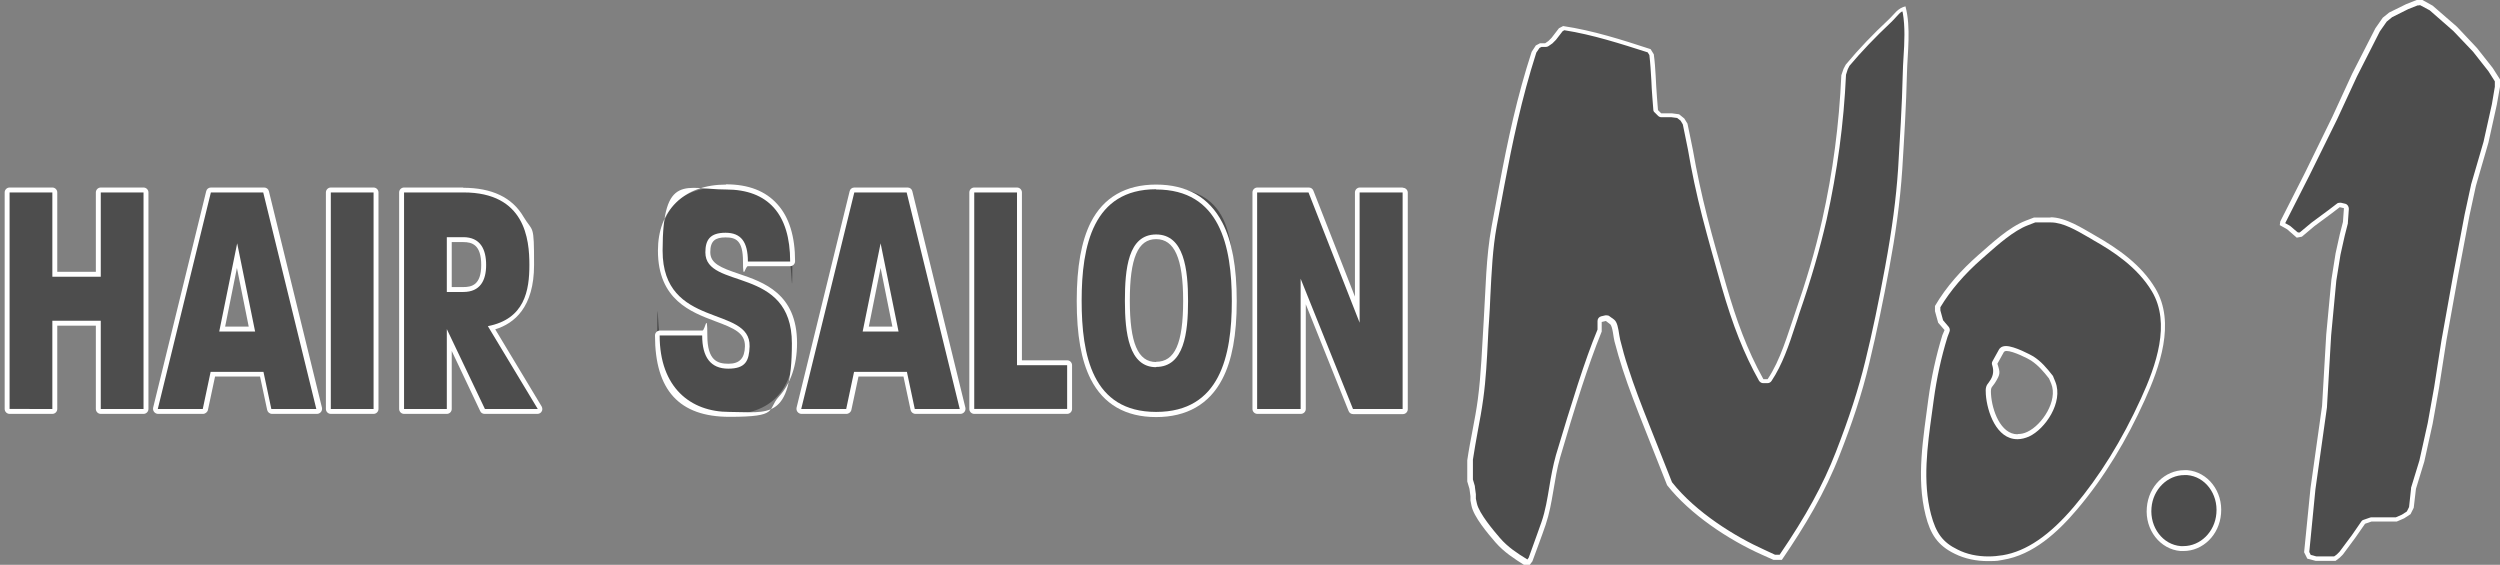
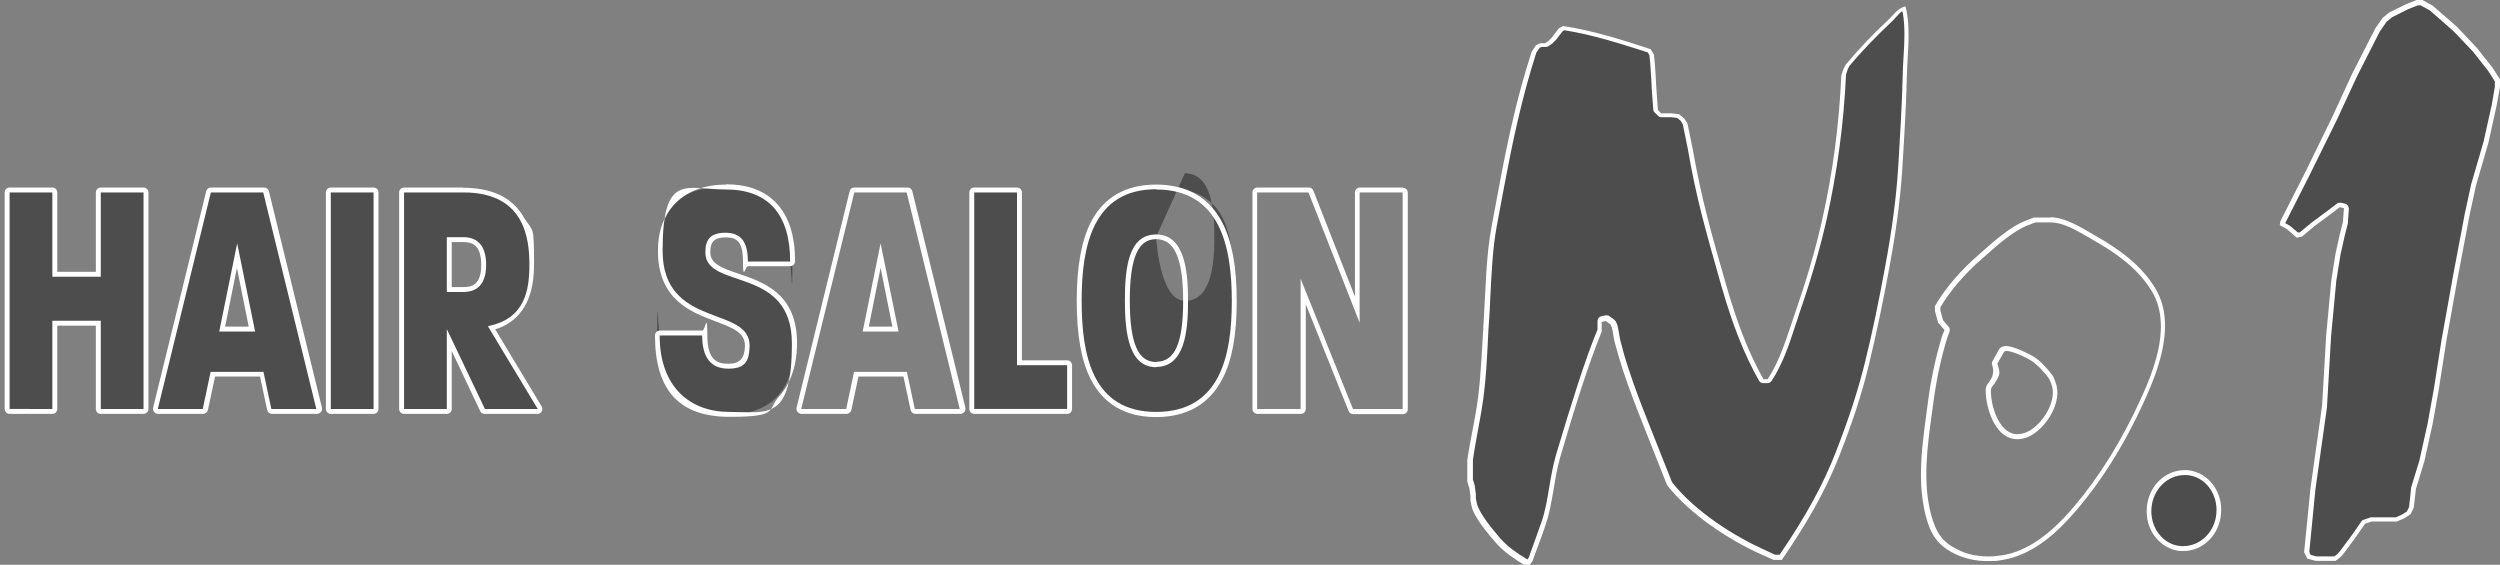
<svg xmlns="http://www.w3.org/2000/svg" id="_レイヤー_1" data-name="レイヤー 1" version="1.1" viewBox="0 0 1017.2 229.8">
  <rect x="0" y="0" width="1017.2" height="229.8" fill="#808080" stroke="none" />
  <defs>
    <style>
      .cls-1 {
        fill: #fff;
      }

      .cls-1, .cls-2 {
        stroke-width: 0px;
      }

      .cls-2 {
        fill: #4d4d4d;
      }
    </style>
  </defs>
  <g>
    <g>
      <path class="cls-2" d="M41,167.4c-.6,0-1-.4-1-1v-34.9h-17.7v34.9c0,.6-.4,1-1,1H3.9c-.6,0-1-.4-1-1v-88.1c0-.6.4-1,1-1h17.4c.6,0,1,.4,1,1v33.3h17.7v-33.3c0-.6.4-1,1-1h17.4c.6,0,1,.4,1,1v88.1c0,.6-.4,1-1,1h-17.4Z" />
      <path class="cls-1" d="M58.4,78.3v88.1h-17.4v-35.9h-19.7v35.9H3.9v-88.1h17.4v34.3h19.7v-34.3h17.4M58.4,76.3h-17.4c-1.1,0-2,.9-2,2v32.3h-15.7v-32.3c0-1.1-.9-2-2-2H3.9c-1.1,0-2,.9-2,2v88.1c0,1.1.9,2,2,2h17.4c1.1,0,2-.9,2-2v-33.9h15.7v33.9c0,1.1.9,2,2,2h17.4c1.1,0,2-.9,2-2v-88.1c0-1.1-.9-2-2-2h0Z" />
    </g>
    <g>
      <path class="cls-2" d="M110.4,167.4c-.5,0-.9-.3-1-.8l-3-14.3h-19.9l-3,14.3c0,.5-.5.8-1,.8h-18.3c-.3,0-.6-.1-.8-.4-.2-.2-.3-.6-.2-.9l21.6-88.1c.1-.4.5-.8,1-.8h21.3c.5,0,.9.3,1,.8l21.6,88.1c0,.3,0,.6-.2.9-.2.2-.5.4-.8.4h-18.3ZM102.5,133.9l-6.1-29.9-6.1,29.9h12.1Z" />
      <path class="cls-1" d="M107.1,78.3l21.6,88.1h-18.3l-3.2-15.1h-21.5l-3.2,15.1h-18.3l21.6-88.1h21.3M89.2,134.9h14.6l-7.3-35.9-7.3,35.9M107.1,76.3h-21.3c-.9,0-1.7.6-1.9,1.5l-21.6,88.1c-.1.6,0,1.2.4,1.7.4.5,1,.8,1.6.8h18.3c.9,0,1.8-.7,2-1.6l2.9-13.6h18.3l2.9,13.6c.2.9,1,1.6,2,1.6h18.3c.6,0,1.2-.3,1.6-.8.4-.5.5-1.1.4-1.7l-21.6-88.1c-.2-.9-1-1.5-1.9-1.5h0ZM91.6,132.9l4.8-23.9,4.8,23.9h-9.7Z" />
    </g>
    <g>
      <rect class="cls-2" x="133.6" y="77.3" width="19.4" height="90.1" rx="1" ry="1" />
      <path class="cls-1" d="M152,78.3v88.1h-17.4v-88.1h17.4M152,76.3h-17.4c-1.1,0-2,.9-2,2v88.1c0,1.1.9,2,2,2h17.4c1.1,0,2-.9,2-2v-88.1c0-1.1-.9-2-2-2h0Z" />
    </g>
    <g>
      <path class="cls-2" d="M197.2,167.4c-.4,0-.7-.2-.9-.6l-13.6-28.5v28c0,.6-.4,1-1,1h-17.4c-.6,0-1-.4-1-1v-88.1c0-.6.4-1,1-1h24.2c27.8,0,27.8,22.9,27.8,30.5,0,14.3-5.5,22.9-16.4,25.6l19.6,32.5c.2.3.2.7,0,1-.2.3-.5.5-.9.5h-21.5ZM188.5,117.8c5.6,0,8.3-3.3,8.3-10s-2.6-10.3-8.3-10.3h-5.7v20.3h5.7Z" />
      <path class="cls-1" d="M188.6,78.3c25.1,0,26.8,19.1,26.8,29.5s-1.9,22-16.9,24.9l20.3,33.7h-21.5l-15.5-32.5v32.5h-17.4v-88.1h24.2M181.8,118.8h6.7c6.9,0,9.3-4.7,9.3-11s-2.3-11.3-9.3-11.3h-6.7v22.3M188.6,76.3h-24.2c-1.1,0-2,.9-2,2v88.1c0,1.1.9,2,2,2h17.4c1.1,0,2-.9,2-2v-23.6l11.6,24.5c.3.7,1,1.1,1.8,1.1h21.5c.7,0,1.4-.4,1.7-1,.4-.6.3-1.4,0-2l-18.9-31.4c7.8-2.4,15.8-9,15.8-26.2s-.4-13.1-4.3-19.6c-4.6-7.9-12.9-11.8-24.6-11.8h0ZM183.8,98.5h4.7c3.6,0,7.3,1.1,7.3,9.3s-3.9,9-7.3,9h-4.7v-18.3h0Z" />
    </g>
    <g>
      <path class="cls-2" d="M296.7,168.6c-19.7,0-29.3-10.5-29.3-32.1s.4-1,1-1h17.3c.6,0,1,.4,1,1,0,8.5,3.1,12.5,9.6,12.5s7.5-2.7,7.7-8.1c.1-6.4-5.5-8.5-12.7-11.2-10.1-3.8-22.7-8.5-22.7-27.8s10.2-25.9,26.7-25.9,27.1,10.5,27.1,30.3-.4,1-1,1h-17.2c-.6,0-1-.4-1-1,0-7.5-2.4-10.7-8.1-10.7s-7.2,2.4-7.2,7,5.4,7.4,12.3,9.8c10.2,3.5,23,7.8,23,27.3s-10.1,28.9-26.5,28.9Z" />
      <path class="cls-1" d="M295.4,77.1c17.1,0,26.1,10,26.1,29.3h-17.2c0-8-2.8-11.7-9.1-11.7s-8.2,2.9-8.2,8c0,15.4,35.2,5.2,35.2,37s-9.8,27.9-25.5,27.9-28.3-9.9-28.3-31.1h17.3c0,8.9,3.5,13.5,10.6,13.5s8.5-3.2,8.7-9.1c.4-16.8-35.4-6.9-35.4-38.9s9.6-24.9,25.7-24.9M295.4,75.1c-8.4,0-15.4,2.5-20.3,7.3-4.9,4.8-7.4,11.5-7.4,19.6,0,20,13.5,25,23.3,28.7,7.8,2.9,12.2,4.8,12.1,10.2-.1,4.9-2.2,7.1-6.7,7.1s-8.6-1.3-8.6-11.5-.9-2-2-2h-17.3c-1.1,0-2,.9-2,2,0,22.3,9.9,33.1,30.3,33.1s15.2-2.8,20.1-8.2c4.8-5.3,7.4-12.8,7.4-21.8,0-20.2-13.7-24.8-23.7-28.2-7.4-2.5-11.6-4.2-11.6-8.8s2-6,6.2-6,7.1,1.2,7.1,9.7.9,2,2,2h17.2c1.1,0,2-.9,2-2,0-10.1-2.4-17.9-7.2-23.2-4.8-5.4-11.8-8.1-20.9-8.1h0Z" />
    </g>
    <g>
-       <path class="cls-2" d="M372.3,167.4c-.5,0-.9-.3-1-.8l-3-14.3h-19.9l-3,14.3c0,.5-.5.8-1,.8h-18.3c-.3,0-.6-.1-.8-.4-.2-.2-.3-.6-.2-.9l21.6-88.1c.1-.4.5-.8,1-.8h21.3c.5,0,.9.3,1,.8l21.6,88.1c0,.3,0,.6-.2.9-.2.2-.5.4-.8.4h-18.3ZM364.4,133.9l-6.1-29.9-6.1,29.9h12.1Z" />
      <path class="cls-1" d="M368.9,78.3l21.6,88.1h-18.3l-3.2-15.1h-21.5l-3.2,15.1h-18.3l21.6-88.1h21.3M351,134.9h14.6l-7.3-35.9-7.3,35.9M368.9,76.3h-21.3c-.9,0-1.7.6-1.9,1.5l-21.6,88.1c-.1.6,0,1.2.4,1.7.4.5,1,.8,1.6.8h18.3c.9,0,1.8-.7,2-1.6l2.9-13.6h18.3l2.9,13.6c.2.9,1,1.6,2,1.6h18.3c.6,0,1.2-.3,1.6-.8.4-.5.5-1.1.4-1.7l-21.6-88.1c-.2-.9-1-1.5-1.9-1.5h0ZM353.5,132.9l4.8-23.9,4.8,23.9h-9.7Z" />
    </g>
    <g>
      <path class="cls-2" d="M396.4,167.4c-.6,0-1-.4-1-1v-88.1c0-.6.4-1,1-1h17.4c.6,0,1,.4,1,1v69.3h19.4c.6,0,1,.4,1,1v17.8c0,.6-.4,1-1,1h-37.8Z" />
      <path class="cls-1" d="M413.8,78.3v70.3h20.4v17.8h-37.8v-88.1h17.4M413.8,76.3h-17.4c-1.1,0-2,.9-2,2v88.1c0,1.1.9,2,2,2h37.8c1.1,0,2-.9,2-2v-17.8c0-1.1-.9-2-2-2h-18.4v-68.3c0-1.1-.9-2-2-2h0Z" />
    </g>
    <g>
-       <path class="cls-2" d="M470.4,168.6c-28,0-31.3-26.4-31.3-46.3s3.2-46.3,31.3-46.3,31.8,15.2,31.8,46.4-10.4,46.1-31.8,46.1ZM470.4,96.4c-8.1,0-11.7,8-11.7,26s1.3,26,11.7,26,12-13.8,12-25.8-1.4-26.1-12-26.1Z" />
+       <path class="cls-2" d="M470.4,168.6c-28,0-31.3-26.4-31.3-46.3s3.2-46.3,31.3-46.3,31.8,15.2,31.8,46.4-10.4,46.1-31.8,46.1ZM470.4,96.4s1.3,26,11.7,26,12-13.8,12-25.8-1.4-26.1-12-26.1Z" />
      <path class="cls-1" d="M470.4,77.1c26,0,30.8,23.1,30.8,45.4s-4.8,45.1-30.8,45.1-30.3-23.1-30.3-45.3,4.6-45.3,30.3-45.3M470.4,149.3c11.4,0,13-13.9,13-26.8s-1.6-27.1-13-27.1-12.7,14-12.7,27,1.6,27,12.7,27M470.4,75.1c-12.4,0-21.4,5.2-26.6,15.4-3.8,7.6-5.7,18-5.7,31.9s1.8,24.2,5.7,31.9c5.2,10.2,14.2,15.4,26.6,15.4s21.6-5.2,26.9-15.4c4-7.6,5.9-18,5.9-31.8s-1.9-24.4-5.9-32c-5.3-10.2-14.4-15.4-26.9-15.4h0ZM470.4,147.3c-7.4,0-10.7-7.7-10.7-25s3.3-25,10.7-25,11,7.7,11,25.1-3.4,24.8-11,24.8h0Z" />
    </g>
    <g>
-       <path class="cls-2" d="M550.6,167.4c-.4,0-.8-.2-.9-.6l-19.3-48.2v47.8c0,.6-.4,1-1,1h-17.7c-.6,0-1-.4-1-1v-88.1c0-.6.4-1,1-1h20.9c.4,0,.8.3.9.6l18.8,48.1v-47.7c0-.6.4-1,1-1h17.4c.6,0,1,.4,1,1v88.1c0,.6-.4,1-1,1h-20.2Z" />
      <path class="cls-1" d="M570.7,78.3v88.1h-20.2l-21.3-53v53h-17.7v-88.1h20.9l20.8,53v-53h17.4M570.7,76.3h-17.4c-1.1,0-2,.9-2,2v42.4l-16.9-43.1c-.3-.8-1-1.3-1.9-1.3h-20.9c-1.1,0-2,.9-2,2v88.1c0,1.1.9,2,2,2h17.7c1.1,0,2-.9,2-2v-42.6l17.4,43.4c.3.8,1,1.3,1.9,1.3h20.2c1.1,0,2-.9,2-2v-88.1c0-1.1-.9-2-2-2h0Z" />
    </g>
  </g>
  <g>
    <g>
      <path class="cls-2" d="M621,228.8c-4.2-2.6-8.2-5.2-11.5-9-2.6-3-8.7-10.1-9.6-14.6,0,0-.3-1.6-.4-2v-1.6s0,0,0-.1l-.4-3s0,0,0-.1l-.8-2.9v-8.4c.6-3.9,1.3-7.9,2.1-11.8.8-4.2,1.6-8.6,2.2-12.9,1.1-7.8,1.5-16,1.9-23.8.2-2.8.3-5.6.5-8.4.2-3.2.4-6.4.5-9.6.5-9.5.9-19.3,2.7-28.5l3.1-16.6c3.2-17.1,7-35.4,13.1-54.3l1.5-2.2,1.3-.6h1.9c.2,0,.4,0,.6-.2l1.3-.9c0,0,.1,0,.2-.1l1.3-1.3s0,0,0,0l2.9-3.7,1.2-.6c11.8,1.9,23.5,5.6,34.7,9.2l1,1.6c.5,3.5.6,7.1.8,10.6.1,2.2.2,4.5.4,6.7,0,0,.4,5.1.4,5.1,0,.2.1.5.3.6l1.3,1.3c.2.2.4.3.7.3h4.2l2.7.4,1.8,1.4,1.1,1.8,2.1,10.5c1.5,8.9,3.4,17.8,5.8,27.1,2.4,9.2,5,18.4,7.9,28.6,4.6,15.8,9.1,27.2,15.1,38,.2.3.5.5.9.5h1.7c.3,0,.6-.2.8-.4,4.4-6.5,7-14.4,9.5-22.1.6-1.8,1.2-3.5,1.7-5.2,4.8-13.8,8.4-26.2,11-37.9,4.4-19.9,7-39.2,7.8-59l.8-2.4.8-1.5c4.8-5.8,10.3-11.5,17.2-18,.8-.7,1.4-1.4,2-2,1.3-1.4,2.3-2.5,4-3.1,1.4,6.2,1,13.3.6,19.6-.1,2.3-.2,4.4-.3,6.4-.3,13.4-1.2,26.9-1.9,38.9-.8,11.9-2.4,24.3-5.3,40.2-2.6,14.1-5.2,26.7-8.1,38.5-2.7,11.2-6.5,23-12,37.1-5.1,13.3-12.3,26.3-23.2,42.2h-2.7l-4.5-2.1c-12-5.3-28.3-15.4-38.1-27.9l-9.3-23.3c-3.3-8.3-6.2-15.8-8.8-23.6-1.2-3.6-2.2-7.3-3.2-11.3,0-.3-.2-1-.3-1.7-.4-3-.8-5.2-1.8-5.9h0c-.1,0-.5-.3-1.8-1.3-.2-.1-.4-.2-.6-.2s-.2,0-.2,0l-1.7.4c-.4.1-.8.5-.8,1v3.7c-2.7,6.5-5.3,13.6-8.1,22.3-2.9,9-5.8,18.4-8.8,28.7-1.2,4.2-2,8.6-2.7,12.8-.8,4.8-1.6,9.8-3.2,14.6-1.1,3.2-2.3,6.4-3.4,9.5-.6,1.7-1.3,3.5-1.9,5.2l-.9,1.2h-.9Z" />
      <path class="cls-1" d="M774.2,5.2c1,5.7.7,12,.3,18.1-.1,2.3-.3,4.4-.3,6.5-.3,13.4-1.2,26.9-1.9,38.9-.8,11.9-2.4,24.3-5.3,40-2.6,14.1-5.2,26.7-8.1,38.4-2.7,11.1-6.5,22.9-12,37-5.1,13.1-12.1,25.9-22.8,41.6h-1.9l-4.3-2c-11.8-5.3-27.9-15.2-37.6-27.5l-9.2-23.2c-3.3-8.3-6.2-15.8-8.7-23.6-1.2-3.6-2.2-7.2-3.2-11.2,0-.3-.2-.9-.3-1.6-.5-3.3-.9-5.6-2.2-6.6,0,0-1.8-1.3-1.8-1.3-.3-.3-.8-.4-1.2-.4s-.3,0-.5,0l-1.7.4c-.9.2-1.5,1-1.5,1.9v3.5c-2.7,6.5-5.2,13.6-8,22.2-2.9,9-5.8,18.4-8.9,28.8-1.2,4.3-2,8.6-2.7,12.9-.8,4.8-1.6,9.8-3.2,14.4-1.1,3.2-2.3,6.4-3.4,9.5-.6,1.7-1.2,3.3-1.8,5l-.5.7h-.1c-4.1-2.5-7.9-5-11.1-8.7-2.3-2.7-8.5-9.9-9.4-14.1l-.4-1.9v-1.5c0,0,0-.2,0-.3l-.4-3c0,0,0-.2,0-.3l-.8-2.7v-8.1c.6-3.9,1.3-7.9,2-11.7.8-4.2,1.6-8.6,2.2-13,1.1-7.9,1.5-16,1.9-23.9.1-2.8.3-5.6.5-8.4.2-3.2.4-6.4.5-9.6.5-9.5.9-19.2,2.6-28.4l3.1-16.6c3.2-17,7-35.3,13-54l1.3-1.9.8-.4h1.7c.4,0,.8-.1,1.1-.3l1.3-.9c.1,0,.2-.2.3-.2l1.3-1.3c0,0,.1-.1.2-.2l2.7-3.5.7-.4c11.5,1.8,22.9,5.5,33.9,9l.7,1.1c.4,3.4.6,6.9.8,10.3.1,2.2.2,4.5.4,6.8l.4,5.1c0,.5.2.9.6,1.2l1.3,1.3c.4.4.9.6,1.4.6h4.1l2.3.3,1.4,1.1.9,1.5.8,3.9,1.3,6.4c1.5,8.9,3.4,17.8,5.8,27.2,2.4,9.3,5,18.4,7.9,28.6,4.6,15.9,9.1,27.3,15.2,38.2.4.6,1,1,1.7,1h1.7c.7,0,1.3-.3,1.7-.9,4.4-6.6,7.1-14.6,9.6-22.3.6-1.8,1.2-3.5,1.7-5.2,4.8-13.8,8.4-26.3,11.1-38.1,4.4-19.9,7-39.2,7.9-59l.7-2.2.7-1.4c4.8-5.7,10.2-11.4,17-17.8.8-.7,1.4-1.5,2-2.1.9-1,1.6-1.8,2.5-2.3M775.6,2.5c-3.6.8-4.6,3.1-7.3,5.6-6.2,5.8-11.9,11.7-17.3,18.2l-.9,1.7s-.9,2.6-.9,2.6c-.9,20.1-3.4,39.2-7.8,58.9-2.9,12.9-6.7,25.4-11,37.8-3.1,8.9-5.9,19.1-11.2,27h-1.7c-6.8-12.2-11.1-24.4-15-37.8-2.7-9.5-5.5-19-7.9-28.5-2.3-9-4.2-17.9-5.8-27l-1.3-6.4-.9-4.3-1.3-2.1-2.1-1.7-3-.4h-4.3l-1.3-1.3s-.4-5.1-.4-5.1c-.5-5.9-.5-11.7-1.3-17.6,0,0-1.3-2.1-1.3-2.1-11.6-3.8-23.5-7.6-35.6-9.4l-1.7.9-3,3.9-1.3,1.3-1.3.9h-2.1l-1.7.9s-1.7,2.6-1.7,2.6c-5.9,18.1-9.7,35.8-13.2,54.5l-3.1,16.6c-2.3,12.4-2.4,25.6-3.2,38.2-.7,10.7-1,21.5-2.4,32.1-1.1,8.3-3.1,16.5-4.3,24.8v8.6l.9,3,.4,3v1.7s.4,2.1.4,2.1c.9,4.6,6.7,11.4,9.8,15,3.5,4,7.6,6.6,12,9.4h1.7s1.3-1.7,1.3-1.7c1.8-5,3.7-9.9,5.4-14.9,3-8.9,3.3-18.4,5.9-27.4,2.8-9.6,5.7-19.2,8.8-28.7,2.5-7.6,5.1-15.1,8.1-22.5v-3.9l1.7-.4s1.7,1.3,1.7,1.3c1.1.8,1.4,5.8,1.8,7,1,3.8,2.1,7.6,3.3,11.3,2.6,8,5.7,15.9,8.8,23.7,3.1,7.8,6.2,15.6,9.3,23.5,9.3,11.8,24.9,22.2,38.6,28.3l4.7,2.1h3.4c9.3-13.6,17.6-27.4,23.6-42.9,4.8-12.2,9-24.5,12-37.3,3.1-12.8,5.7-25.6,8.1-38.5,2.5-13.4,4.4-26.6,5.3-40.3.8-13,1.6-26,1.9-38.9.2-8.3,1.7-18.7-.6-27.3h0Z" />
    </g>
    <g>
-       <path class="cls-2" d="M809,227.4c-4.8,0-9.2-1-13.1-2.9-7.1-3.5-9.6-8.3-11.3-15-3.5-13.6-1.5-28,.4-41.9.2-1.7.5-3.4.7-5.1,1.2-8.9,3-17.4,5.6-25.9l.8-2.1c.1-.3,0-.7-.2-1l-2.4-2.8-1.2-4.4v-1.7c4.1-7,9.8-13.6,17.2-20.2.6-.5,1.1-1,1.7-1.5,5-4.5,11.3-10.1,17.3-12.3l3.3-1.2h6.7c5.2,0,10.9,3.3,15.5,6,.7.4,1.5.9,2.2,1.2,8.1,4.6,18.2,11.2,24.3,21.3,8,13.4,1.8,30.8-4.4,44.5-7.7,16.9-16.9,31.8-27.4,44.2-10.1,11.9-19.8,18.5-29.6,20.2-2,.3-4,.5-6,.5ZM816.3,141.8c-1.2,0-1.8.5-2,1,0,.1-2.6,4.7-2.6,4.7-.1.2-.2.5,0,.8,1.2,3.5,1.1,3.6-.7,6.7-.4.6-.7,1-.9,1.3-.9,1.1-1.2,1.7-1,4.2.4,6.7,4,17.3,11.8,17.3s2.8-.3,4.3-1c6.2-2.9,13.3-13.1,10.2-20.9h0c0-.2-.3-.7-.9-2.1,0,0,0-.2-.1-.2-2.2-2.9-4.3-5.4-7.5-7.5-.9-.6-7.4-4.1-10.6-4.1Z" />
      <path class="cls-1" d="M834.5,90.5c4.9,0,10.5,3.3,15,5.9.8.4,1.5.9,2.2,1.3,8,4.5,18,11,23.9,20.9,7.7,13,1.7,30.1-4.5,43.6-7.7,16.9-16.8,31.6-27.2,43.9-9.9,11.7-19.4,18.2-29,19.8-1.9.3-3.9.5-5.8.5-4.6,0-8.9-.9-12.6-2.8-6-2.9-8.8-6.7-10.8-14.3-3.5-13.4-1.5-27.7.4-41.5.2-1.7.5-3.4.7-5.1,1.2-8.8,3-17.2,5.6-25.6l.8-2.1c.3-.7.1-1.5-.3-2l-2.3-2.7-1.1-4c0-.3,0-.9,0-1.3,4.1-6.8,9.6-13.3,16.9-19.7.6-.5,1.1-1,1.7-1.5,5-4.4,11.2-9.9,16.9-12.1l3.1-1.2h6.5M820.9,178.7c1.5,0,3.1-.4,4.7-1.1,6.5-3,14-13.9,10.7-22.2,0,0-.9-2.2-.9-2.2,0-.2-.2-.3-.3-.5-2.3-2.9-4.5-5.6-7.8-7.7-1-.6-7.7-4.2-11.1-4.2-1.8,0-2.6.9-2.9,1.5,0,0-2.6,4.7-2.6,4.7-.3.5-.3,1.1-.1,1.6q1,3.1-.6,5.8c-.3.5-.6.9-.8,1.2-1.1,1.3-1.4,2.2-1.2,4.9.5,7,4.3,18.2,12.8,18.2M834.5,88.5h-6.9l-3.4,1.3c-6.8,2.6-13.9,9.3-19.3,14-6.8,6-13,12.8-17.6,20.7,0,0,0,2.1,0,2.1l1.3,4.7,2.6,3-.9,2.1c-2.6,8.5-4.5,17.2-5.7,26-2,15.5-5,31.9-1.1,47.3,1.9,7.5,4.8,12.2,11.8,15.6,4.2,2.1,8.9,3,13.5,3s4.1-.2,6.1-.5c12.4-2,22.4-11.3,30.2-20.5,11.3-13.3,20.3-28.5,27.5-44.4,6.1-13.4,12.7-31.6,4.4-45.5-5.7-9.6-15.1-16.2-24.6-21.6-5.1-2.9-11.9-7.4-18.2-7.4h0ZM820.9,176.7c-6.9,0-10.4-9.8-10.8-16.3-.2-3.3.4-2.6,1.8-4.9,2-3.3,2-3.8.8-7.5,0,0,2.6-4.7,2.6-4.7.2-.3.6-.5,1.1-.5,2.7,0,9,3.2,10,3.9,3,2,5.1,4.5,7.3,7.3,0,0,.9,2.1.9,2.1,2.8,6.9-3.7,16.8-9.7,19.6-1.4.7-2.7.9-3.9.9h0Z" />
    </g>
    <g>
      <path class="cls-2" d="M888.5,223.2c-.4,0-.8,0-1.1,0-3.8-.3-7.2-2.2-9.6-5.4-2.4-3.2-3.6-7.2-3.2-11.3.7-8,7-14.3,14.3-14.3s.8,0,1.1,0c3.8.3,7.2,2.2,9.6,5.4,2.4,3.2,3.6,7.2,3.2,11.3-.7,8-7,14.3-14.4,14.3Z" />
      <path class="cls-1" d="M888.8,193.3h0c.3,0,.7,0,1.1,0,7.3.6,12.6,7.6,11.9,15.6-.6,7.5-6.5,13.3-13.4,13.3s-.7,0-1.1,0c-7.3-.6-12.6-7.6-11.9-15.6.6-7.5,6.5-13.3,13.4-13.3M888.8,191.3c-7.9,0-14.6,6.5-15.3,15.2-.8,9.1,5.4,17,13.7,17.7.4,0,.8,0,1.2,0,7.9,0,14.6-6.5,15.3-15.2.8-9.1-5.4-17-13.7-17.7-.4,0-.8,0-1.2,0h0Z" />
    </g>
    <g>
      <path class="cls-2" d="M942.3,227.3l-2.9-.7-1-1.9,2.5-25.8,4.7-33.4,1.7-29.2,2.1-22.2,1.7-10.6,1.7-7.7,1.3-5.1c0,0,0-.1,0-.2l.4-5.6c0-.5-.3-.9-.8-1l-1.7-.4c0,0-.2,0-.2,0-.2,0-.4,0-.6.2l-10.3,7.7-5,4.2-1.4.3-3.5-3.1c0,0-.1,0-.2-.1l-2.4-1.4v-.7c0,0,10.1-19.8,10.1-19.8l11.1-22.7,8.1-17.6,9.4-18.3,2.9-4.1,2.4-2,6.8-3.4,4-1.6h1.3l4.4,2.4,9.8,8.5,8.1,8.5,6.3,8,2.8,4.4v2.6l-1.3,7.2-3.4,15.4-5.1,17.5-2.6,12.1-4.7,24.9-4.7,26.1-3,19.3-2.6,14.5-3.4,15.4-3.4,11.1c0,0,0,.1,0,.2l-.8,7.5-1.1,2.2-2.3,1.5-2.7,1.2h-10.1c-.1,0-.2,0-.3,0l-2.6.9c-.2,0-.4.2-.5.4l-3.9,5.6-5.1,6.8-1.2,1.2-1.4,1h-7.7Z" />
      <path class="cls-1" d="M984.5,2l4.1,2.2,9.6,8.4,8,8.4,6.3,8,2.6,4.1v2.2l-1.2,7.1-3.4,15.3-5.1,17.5s0,0,0,.1l-2.6,12-4.7,24.9-4.7,26.2-3,19.2-2.6,14.5-3.4,15.3-3.4,11.1c0,.1,0,.2,0,.4l-.8,7.4-.9,1.8-2,1.3-2.5,1.1h-9.9c-.2,0-.4,0-.6.1l-2.6.9c-.4.1-.8.4-1,.8l-3.8,5.5-5,6.7-1.1,1.1-1.1.8h-7.2l-2.3-.6-.6-1.2,2.5-25.5,4.7-33.4c0,0,0-.1,0-.2l1.7-29.1,2.1-22.2,1.7-10.6,1.7-7.6,1.3-5.1c0-.1,0-.2,0-.3l.4-5.6c0-1-.6-1.9-1.5-2.1l-1.7-.4c-.2,0-.3,0-.5,0-.4,0-.9.1-1.2.4l-3.4,2.6-6.9,5.1s0,0,0,0l-4.8,4h-.7c0,.1-3.1-2.6-3.1-2.6-.1,0-.2-.2-.3-.2l-1.8-1,9.9-19.5,11.2-22.7,8.1-17.5,9.3-18.3,2.8-4,2.2-1.8,6.6-3.3,3.8-1.5h.8M985,0h-1.7l-4.3,1.7-6.9,3.4-2.6,2.1-3,4.3-9.4,18.4-8.1,17.6-11.1,22.7-10.1,19.9-.2,1.5,3,1.7,3.9,3.4,2.1-.4,5.1-4.3,6.9-5.1,3.4-2.6,1.7.4-.4,5.6-1.3,5.1-1.7,7.7-1.7,10.7-2.1,22.3-1.7,29.1-4.7,33.4-2.6,26.1,1.3,2.6,3.4.9h8.1l1.7-1.3,1.3-1.3,5.1-6.9,3.9-5.6,2.6-.9h10.3l3-1.3,2.6-1.7,1.3-2.6.9-7.7,3.4-11.1,3.4-15.4,2.6-14.6,3-19.3,4.7-26.1,4.7-24.8,2.6-12,5.1-17.6,3.4-15.4,1.3-7.3v-3l-3-4.7-6.4-8.1-8.1-8.6-9.9-8.6-4.7-2.6h0Z" />
    </g>
  </g>
</svg>